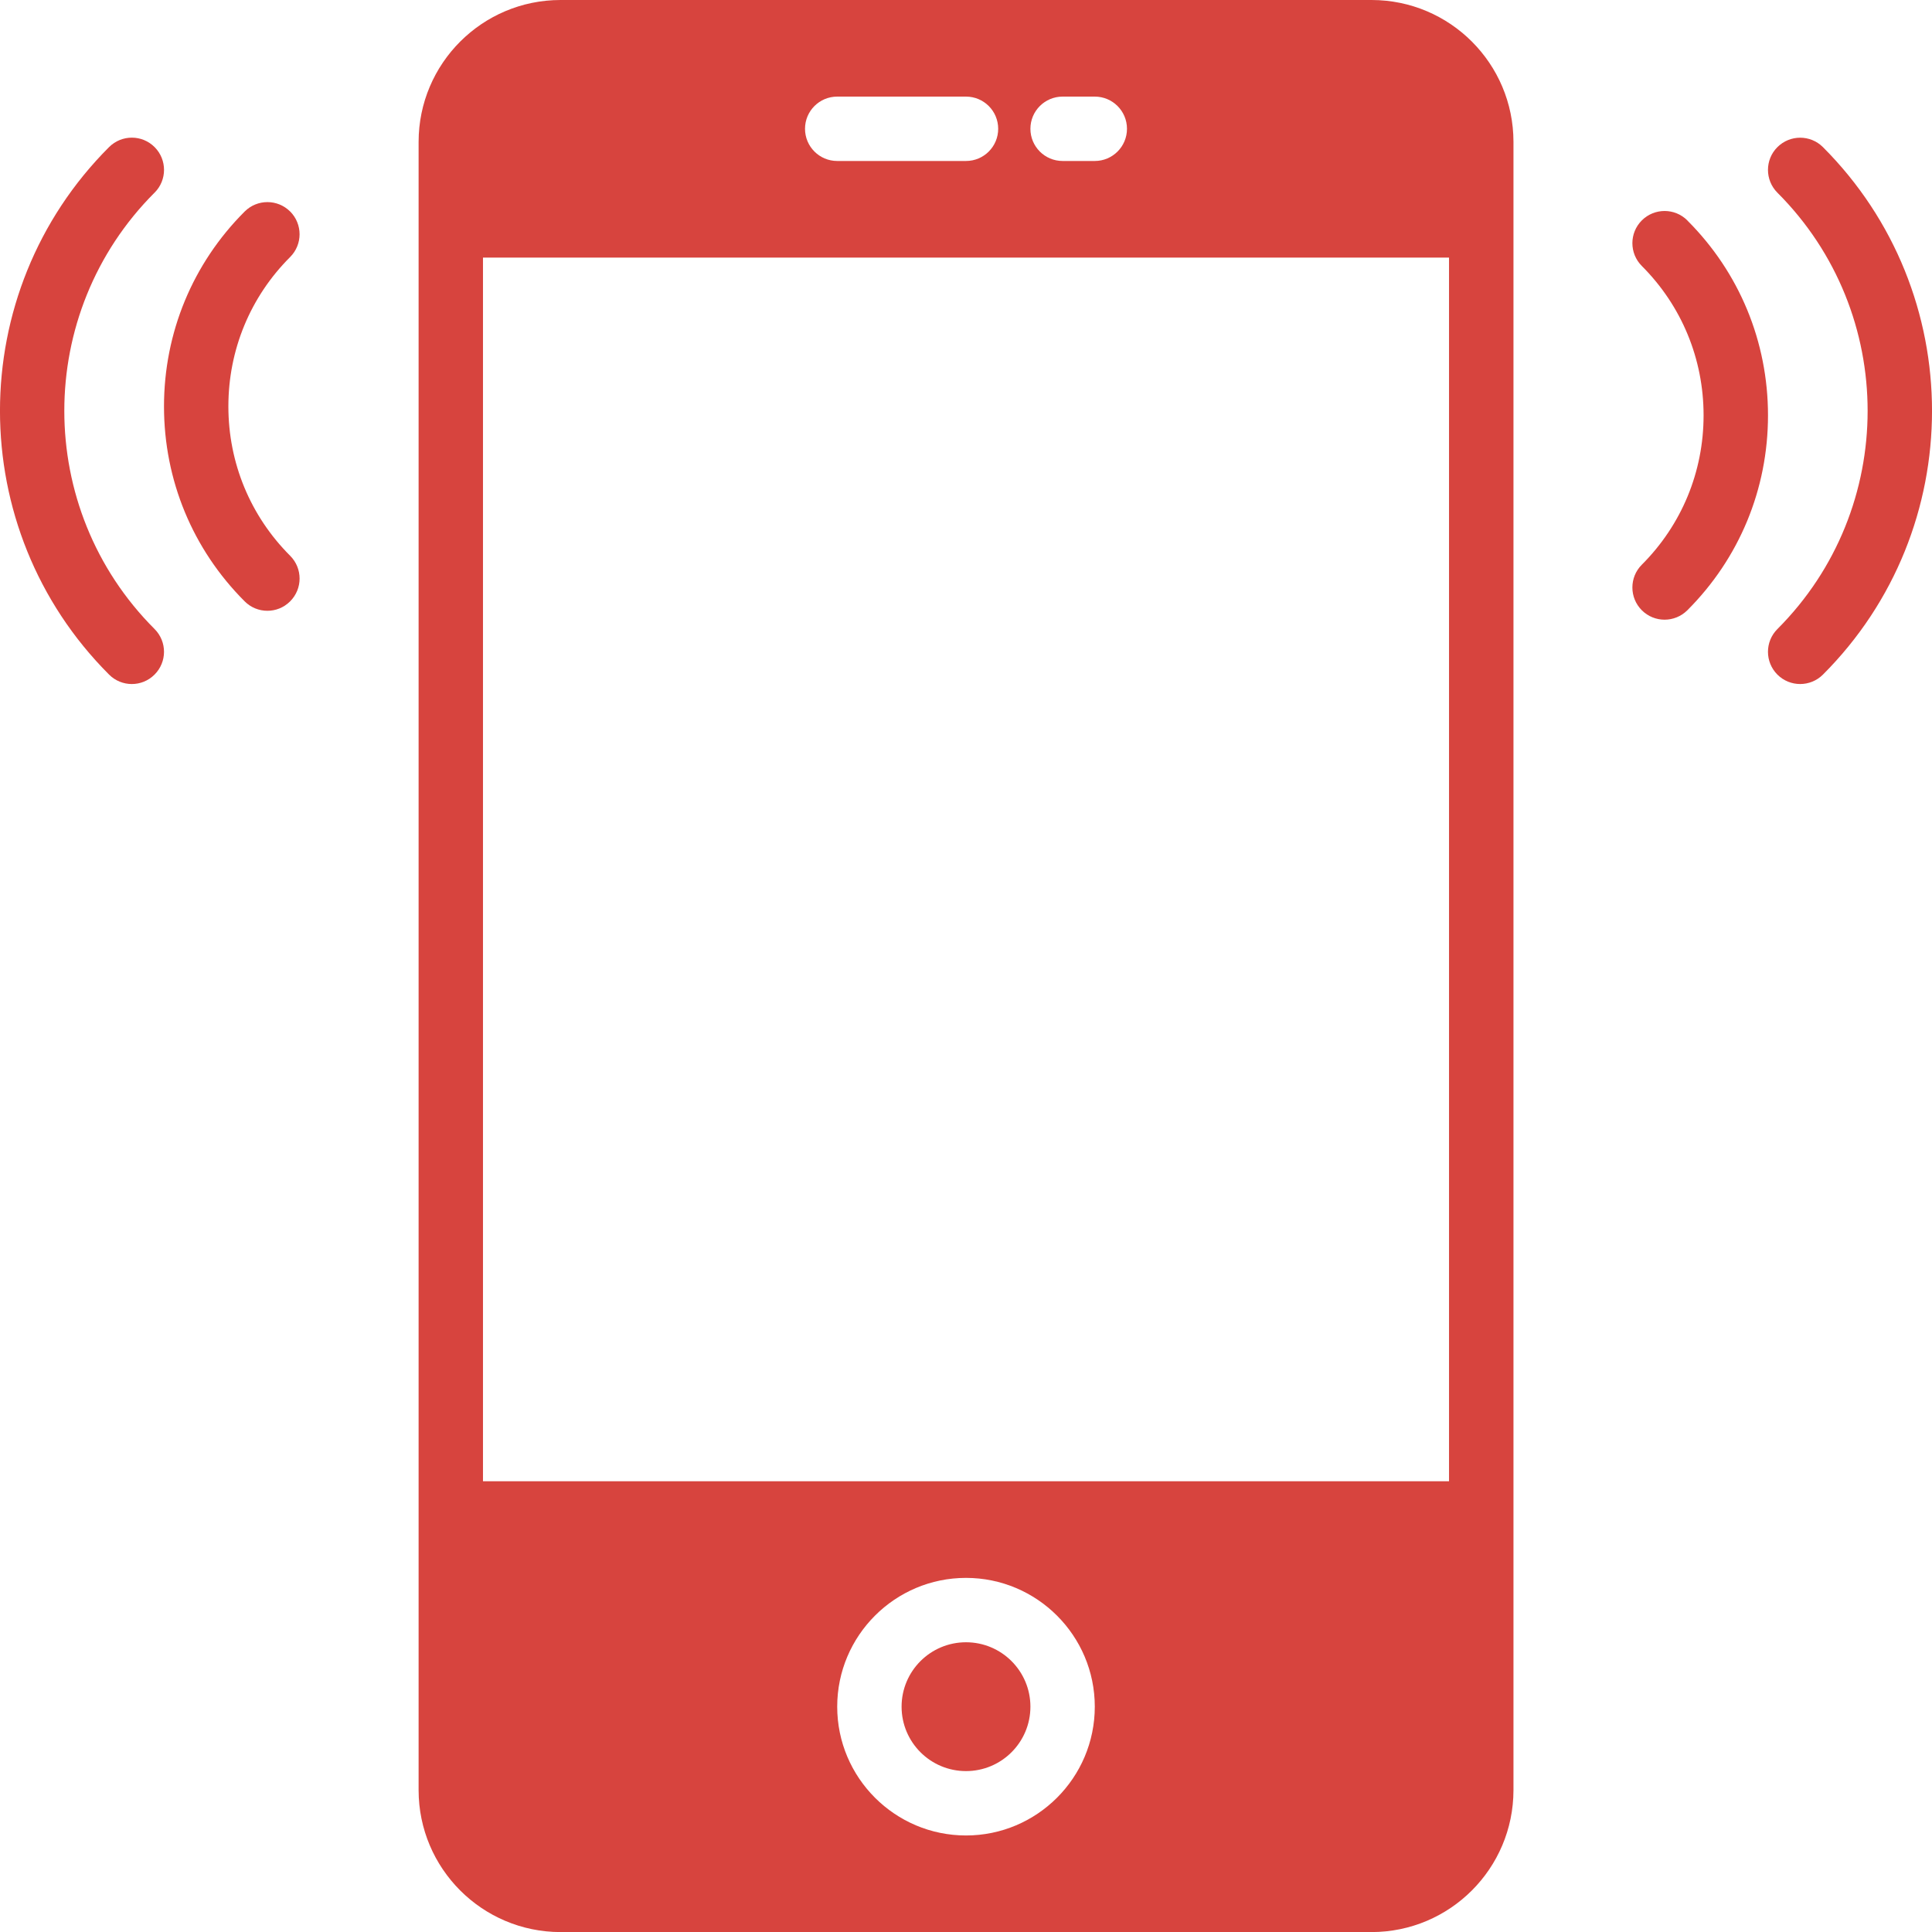
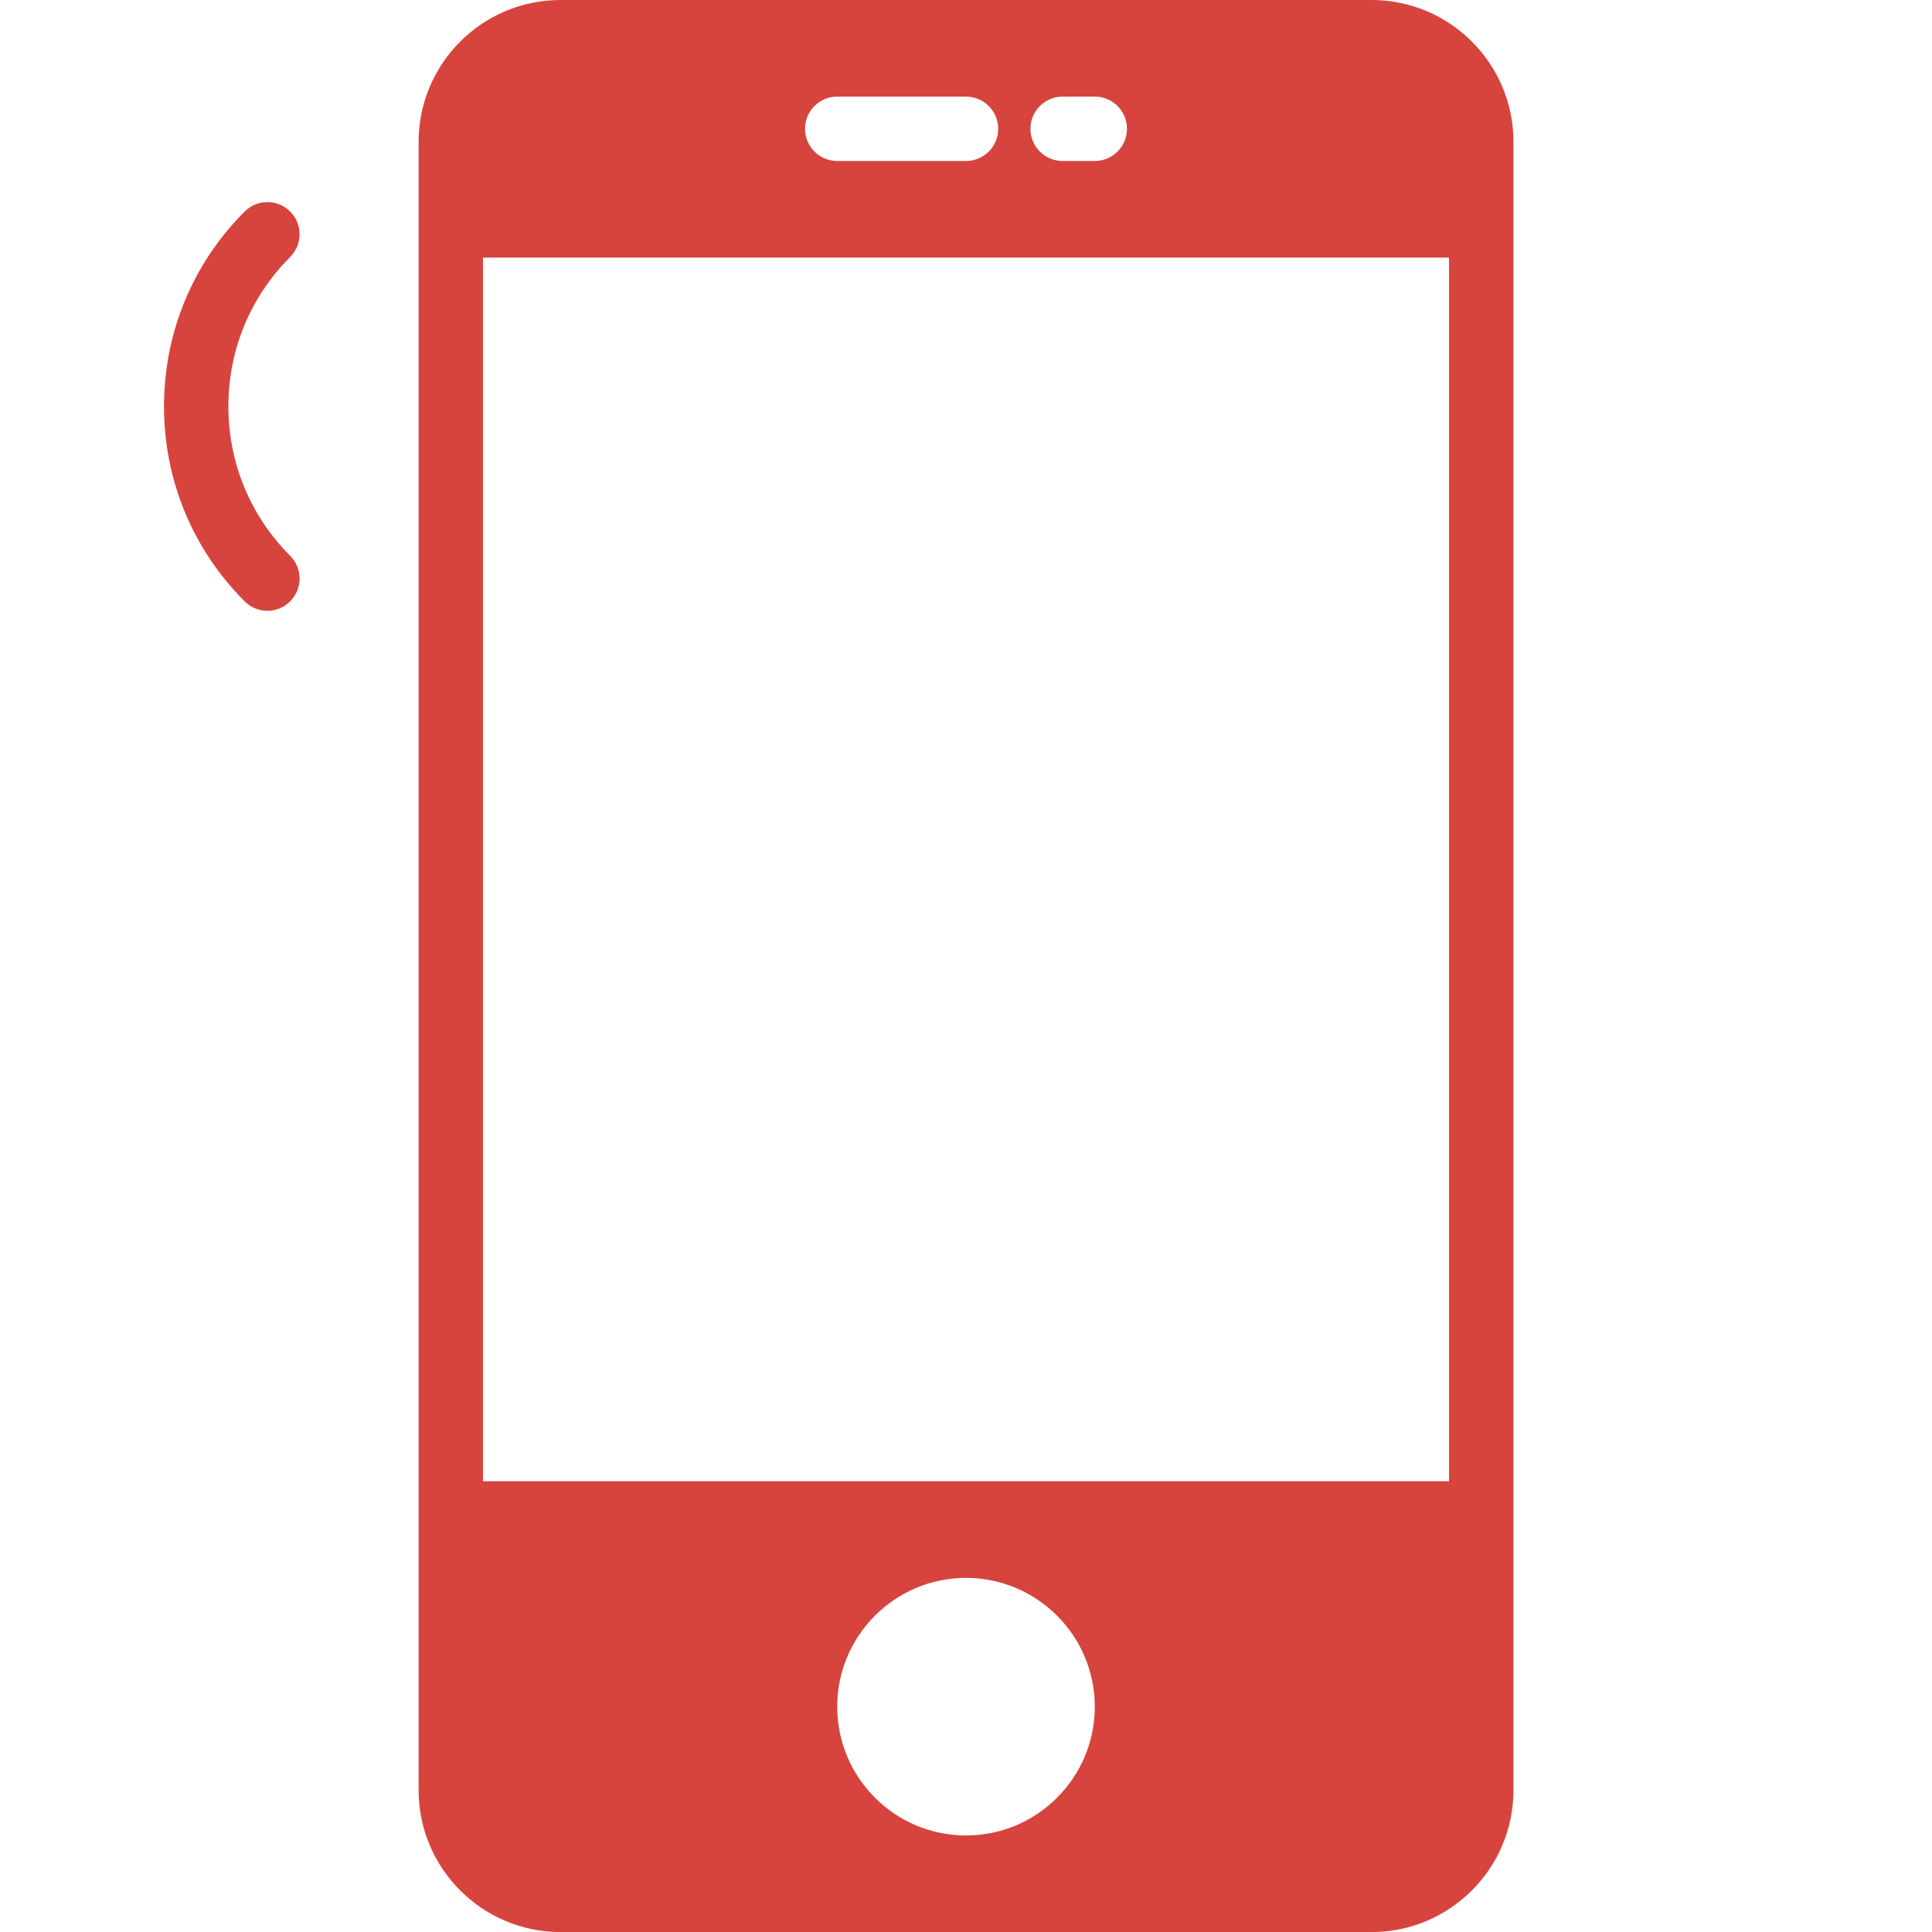
<svg xmlns="http://www.w3.org/2000/svg" id="Layer_2" viewBox="0 0 511.98 512">
  <defs>
    <style>.cls-1{fill:#d7443e;stroke-width:0px;}</style>
  </defs>
  <g id="Layer_1-2">
-     <path class="cls-1" d="m483.08,38.99c-3.33-3.33-8.73-3.33-12.07,0-3.33,3.33-3.33,8.73,0,12.07,31.88,31.88,31.88,83.75,0,115.64-3.33,3.33-3.33,8.73,0,12.07,3.33,3.33,8.73,3.33,12.07,0h0c38.54-38.53,38.54-101.24,0-139.78Z" />
-     <path class="cls-1" d="m447.15,58.41c-3.33-3.33-8.73-3.33-12.07,0-3.33,3.33-3.33,8.73,0,12.07h0c10.56,10.56,16.37,24.62,16.37,39.59s-5.81,29.02-16.37,39.58c-3.33,3.33-3.33,8.73,0,12.07,3.33,3.33,8.73,3.33,12.07,0h0c13.78-13.77,21.37-32.12,21.37-51.64s-7.58-37.88-21.37-51.65Zm-406.18-7.36c3.33-3.33,3.33-8.73,0-12.07s-8.73-3.33-12.07,0h0c-38.54,38.54-38.54,101.24,0,139.78,3.31,3.33,8.7,3.35,12.03.03.01-.01.02-.02.03-.03,3.33-3.33,3.34-8.72.01-12.06,0,0,0,0-.01-.01-31.89-31.88-31.89-83.75,0-115.64Z" />
    <path class="cls-1" d="m76.9,56.06c-3.33-3.33-8.72-3.34-12.06-.01,0,0,0,0-.01.01-13.78,13.77-21.37,32.12-21.37,51.64s7.59,37.87,21.37,51.65c3.31,3.33,8.7,3.35,12.03.03.01-.01.02-.02.03-.03,3.33-3.33,3.34-8.72.01-12.06,0,0,0,0-.01-.01-10.56-10.56-16.37-24.62-16.37-39.59s5.8-29.02,16.37-39.58c3.33-3.33,3.33-8.73,0-12.07Z" />
-     <circle class="cls-1" cx="255.99" cy="452.27" r="17.07" />
    <path class="cls-1" d="m363.47,0h-214.95c-20.75.02-37.57,16.84-37.59,37.59v436.81c.02,20.75,16.84,37.57,37.59,37.6h214.95c20.75-.02,37.57-16.84,37.6-37.59V37.59c-.02-20.75-16.84-37.57-37.59-37.59Zm-81.88,25.6h8.53c4.71,0,8.53,3.82,8.53,8.53s-3.82,8.53-8.53,8.53h-8.53c-4.71,0-8.53-3.82-8.53-8.53s3.82-8.53,8.53-8.53Zm-59.73,0h34.13c4.71,0,8.53,3.82,8.53,8.53s-3.82,8.53-8.53,8.53h-34.13c-4.71,0-8.53-3.82-8.53-8.53s3.82-8.53,8.53-8.53Zm34.13,460.8c-18.82,0-34.13-15.31-34.13-34.13s15.31-34.13,34.13-34.13,34.13,15.31,34.13,34.13-15.31,34.13-34.13,34.13Zm128-93.87H127.99V68.27h256v324.27Z" />
  </g>
</svg>